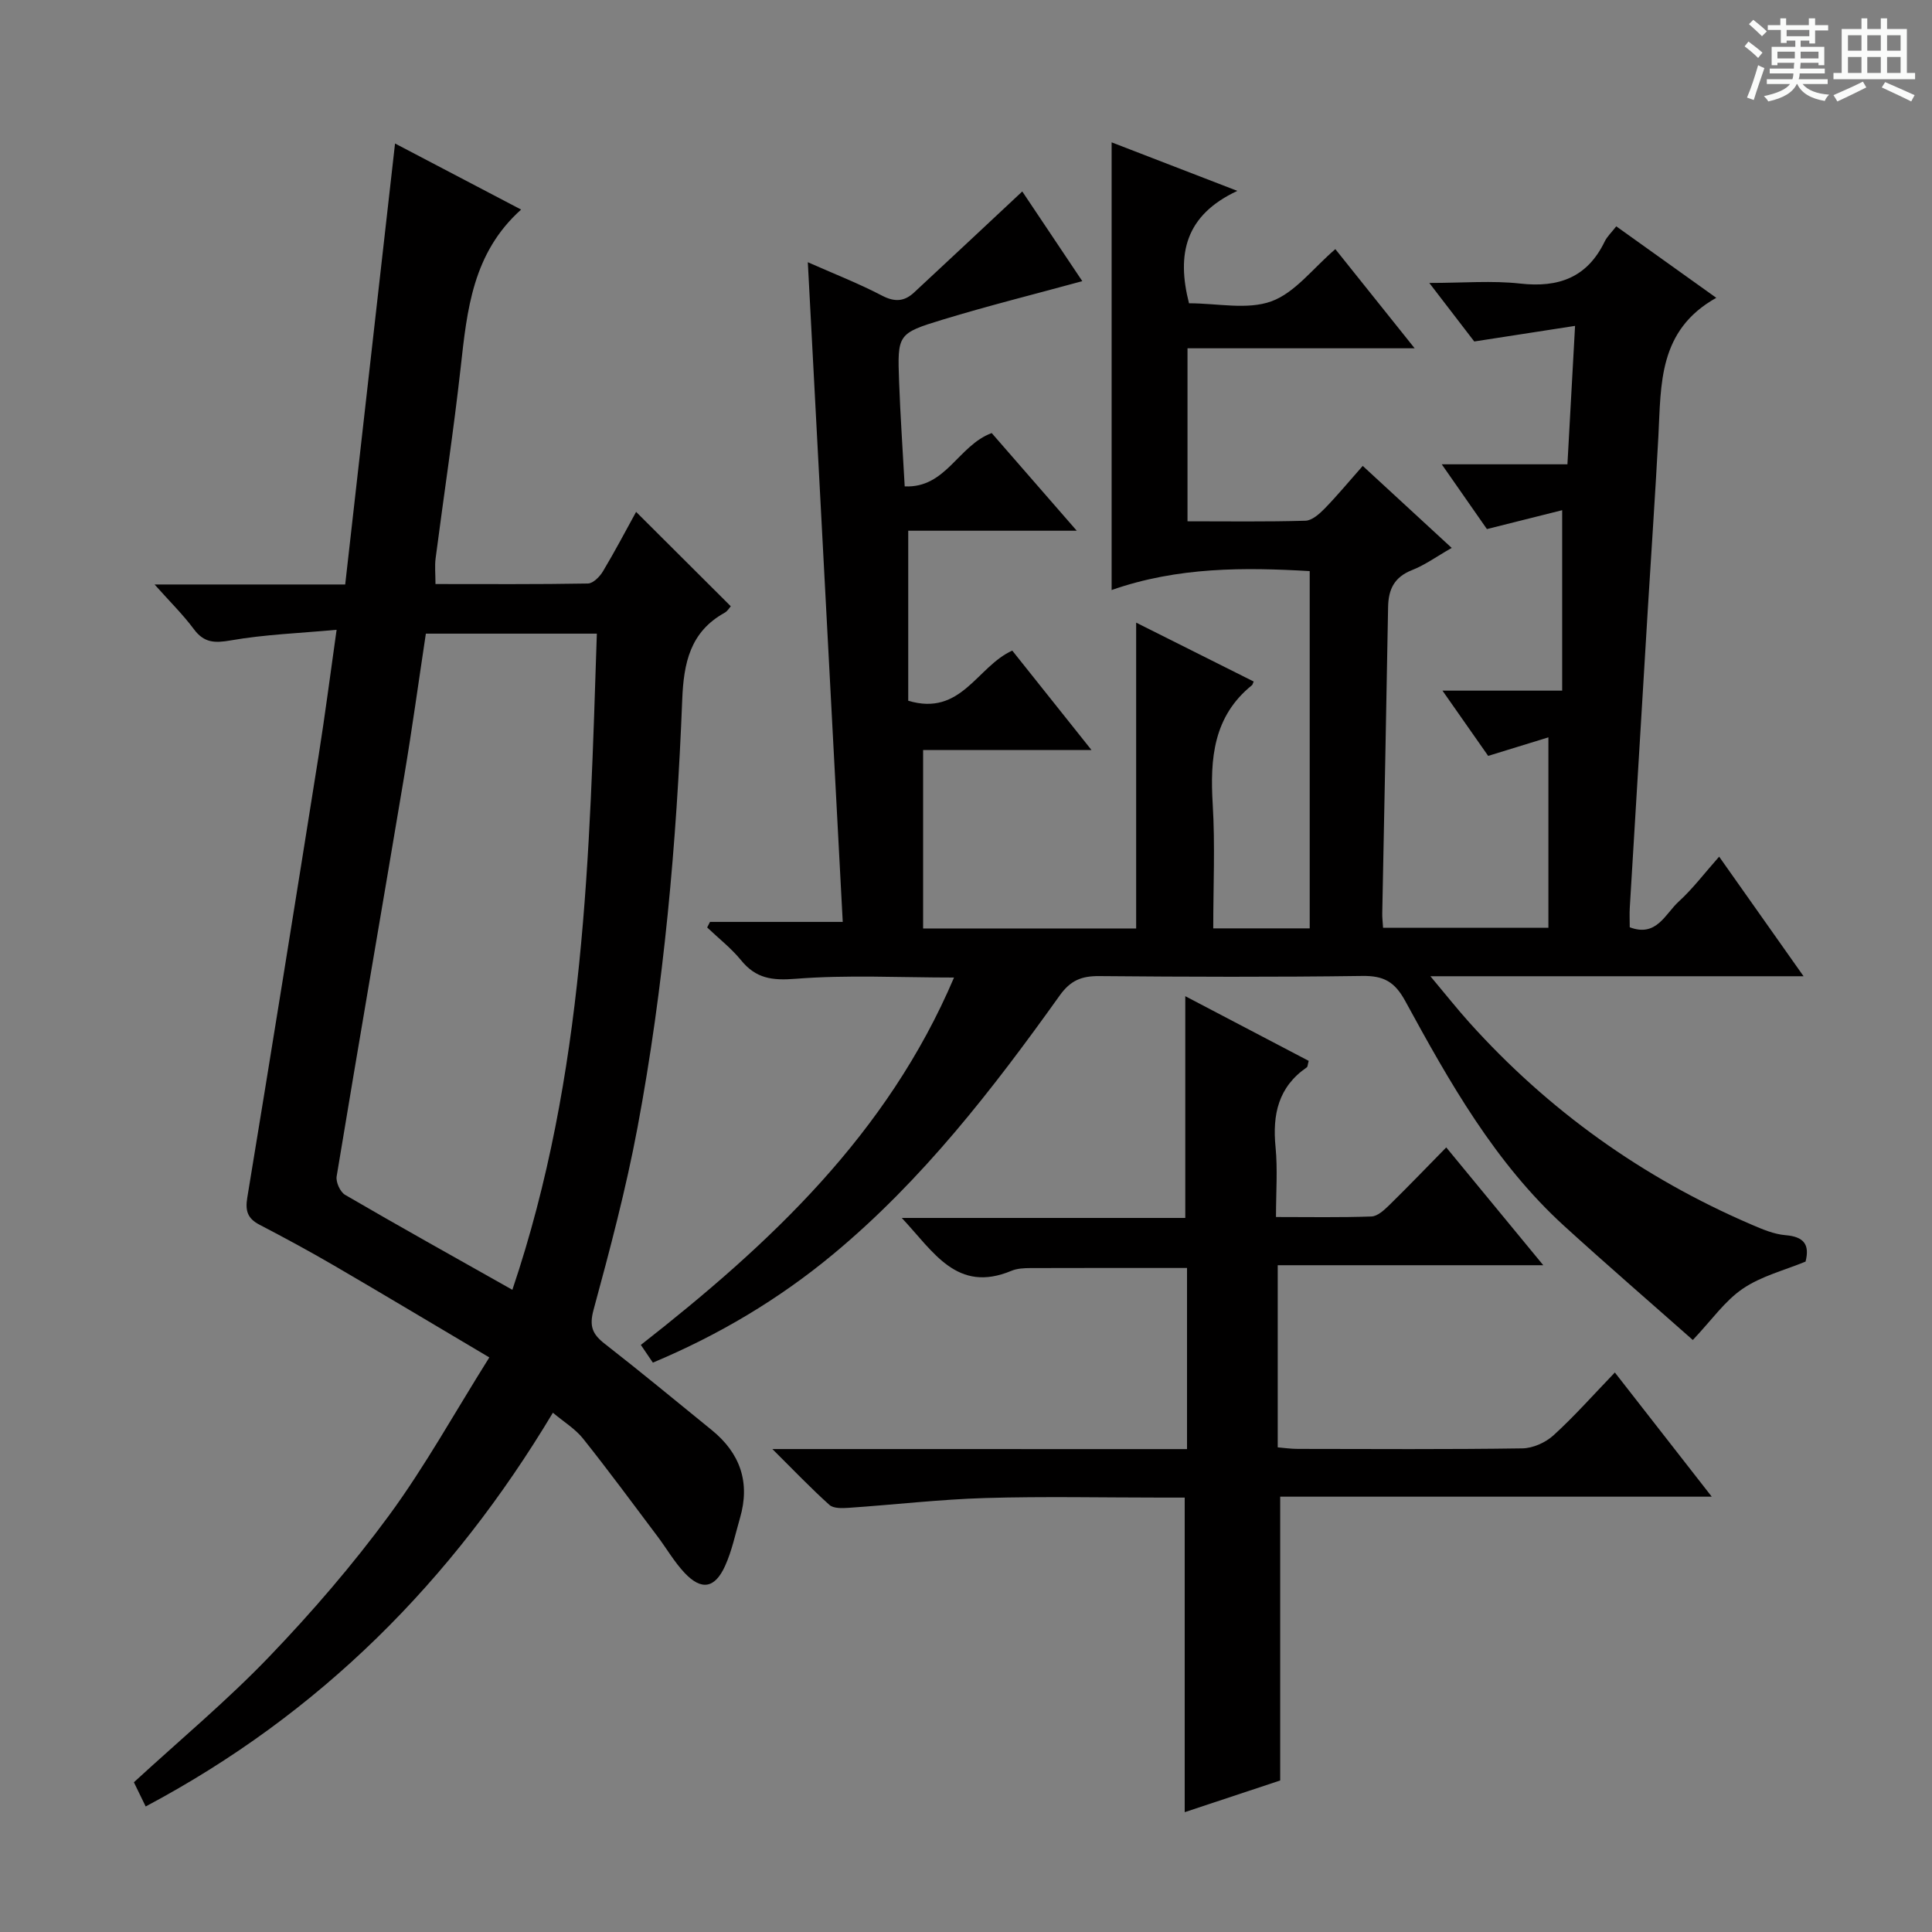
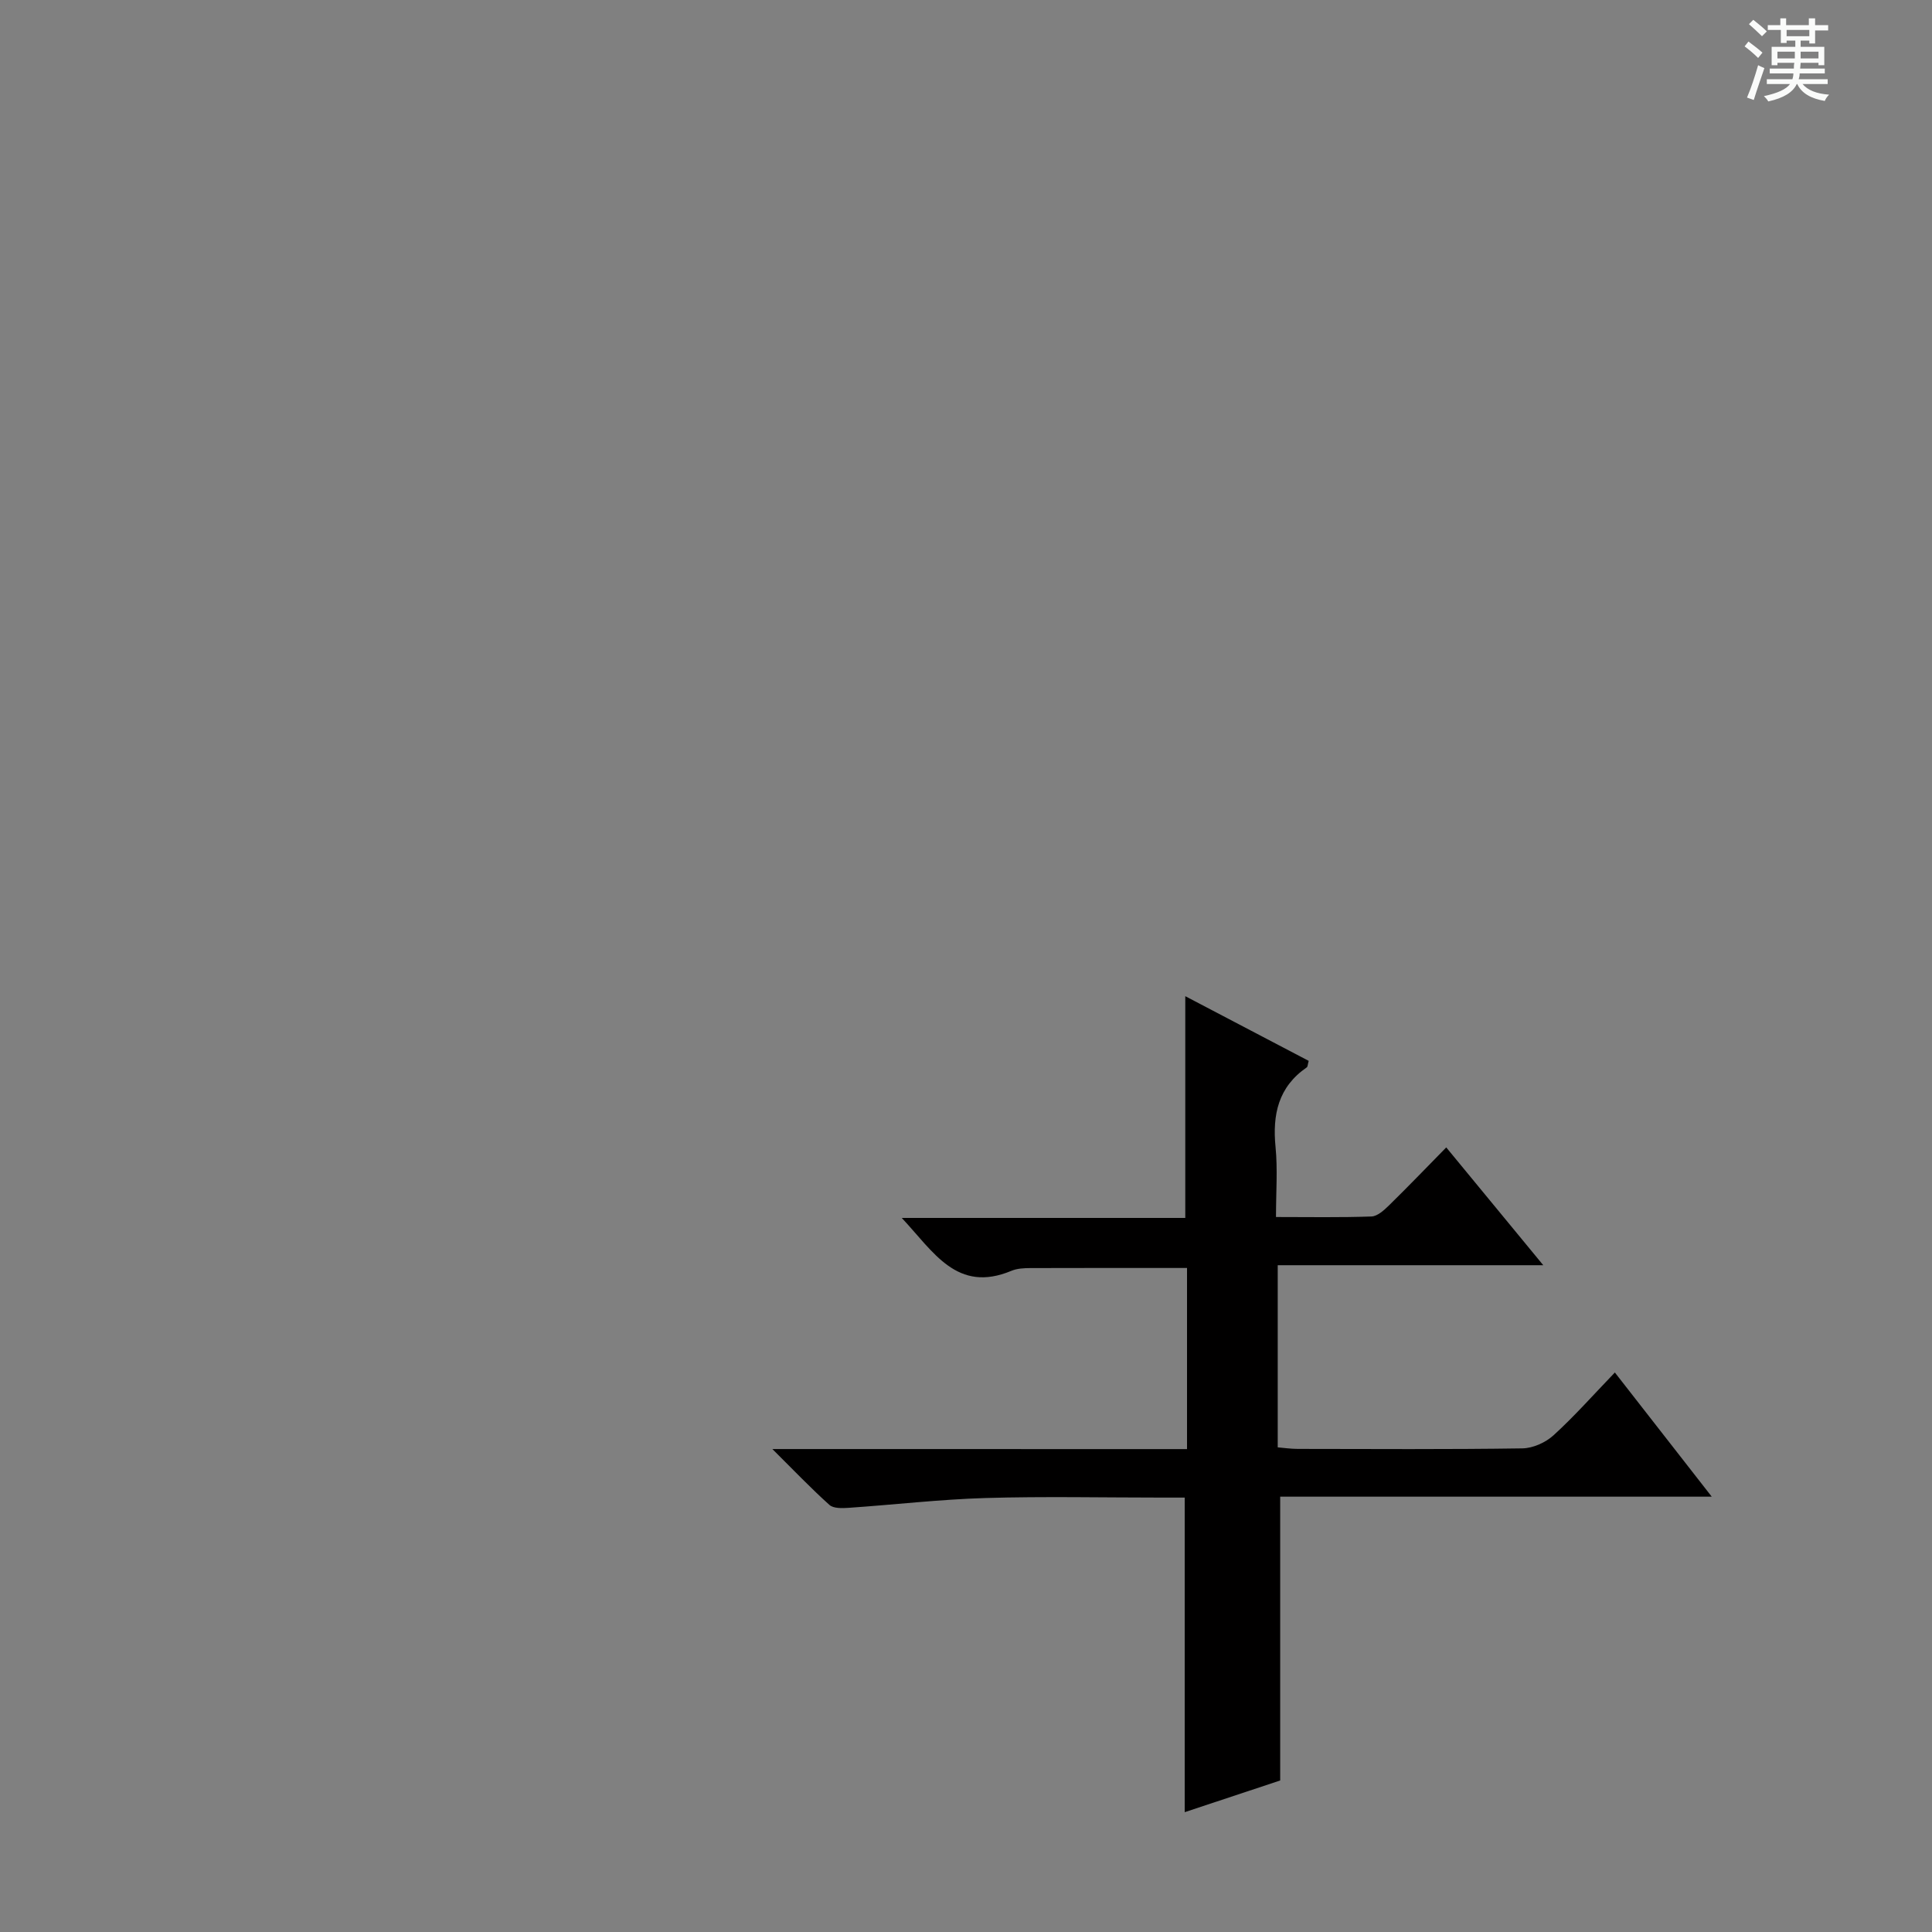
<svg xmlns="http://www.w3.org/2000/svg" enable-background="new 0 0 400 400" viewBox="0 0 400 400">
  <rect x="0" y="0" width="400" height="400" fill="#808080" stroke="none" />
  <path d="m361.2 9.6.8-1c.9.7 1.9 1.4 2.9 2.3l-.9 1.1c-1-1-2-1.8-2.8-2.4zm.5 10.6c.9-2.1 1.6-4.3 2.3-6.7.4.2.8.4 1.3.6-.7 2.1-1.5 4.3-2.2 6.6zm.4-15.2.9-.9c1 .8 2 1.6 2.8 2.4l-1 1c-.9-.9-1.8-1.7-2.7-2.5zm12.5-1.2h1.2v1.4h2.7v1.1h-2.7v2.7h-1.2v-.6h-1.8v1.3h4.9v3.8h-1.2v-.5h-3.7c0 .4-.1.9-.1 1.2h5.1v1h-5.2c0 .5-.1.9-.2 1.2h6v1h-5.2c1.1 1.3 2.9 2 5.5 2.2-.4.4-.7.8-.9 1.3-2.9-.5-4.8-1.6-5.7-3.5h-.1c-.8 1.7-2.7 2.9-5.9 3.6-.2-.4-.6-.8-.9-1.1 2.8-.6 4.6-1.4 5.4-2.5h-4.8v-1h5.3c.1-.3.2-.7.2-1.2h-4.9v-1h5c0-.4 0-.8.1-1.2h-3.5v.5h-1.2v-3.8h4.9v-1.3h-1.8v.5h-1.2v-2.7h-2.7v-1h2.6v-1.4h1.2v1.4h4.7v-1.4zm-6.6 8.3h3.6c0-.4 0-.9 0-1.4h-3.6zm1.9-4.6h4.7v-1.3h-4.7zm6.6 3.2h-3.7v1.4h3.7z" fill="#fafbfa" />
-   <path d="m385.3 3.8h1.3v2.2h2.8v-2.2h1.3v2.2h4.1v9.1h1.7v1.3h-16.9v-1.3h1.7v-9.1h4.1v-2.2zm.4 13.1.7 1.2c-1.8.9-3.8 1.9-6 2.9-.2-.4-.5-.8-.8-1.3 2.3-1 4.3-1.9 6.1-2.8zm-3.1-6.4h2.8v-3.2h-2.8zm0 4.6h2.8v-3.3h-2.8zm4-4.6h2.8v-3.2h-2.8zm0 4.6h2.8v-3.3h-2.8zm3.7 1.9c2.1.9 4.1 1.8 6.1 2.7l-.7 1.3c-2.2-1.1-4.2-2-6.1-2.9zm3.2-9.7h-2.8v3.2h2.8zm-2.8 7.8h2.8v-3.3h-2.8z" fill="#fafbfa" />
  <g fill="#010000">
-     <path d="m246.17 62.79c5.88 0 12.05 1.41 17.05-.4 4.9-1.78 8.61-6.84 13.25-10.81 5.22 6.53 10.45 13.07 16.42 20.53-16.23 0-31.4 0-47.03 0v35.82c8.2 0 16.31.12 24.42-.12 1.35-.04 2.87-1.39 3.95-2.49 2.65-2.72 5.08-5.66 7.91-8.86 6.21 5.72 12.14 11.19 18.42 16.98-3.06 1.74-5.51 3.53-8.23 4.6-3.66 1.44-4.88 3.98-4.94 7.65-.36 21.14-.8 42.28-1.21 63.42-.02.82.09 1.65.17 2.97h34.23c0-12.83 0-25.71 0-39.42-3.72 1.14-7.88 2.42-12.47 3.84-2.8-4-5.89-8.41-9.46-13.51h24.78c0-12.37 0-24.37 0-37.36-4.82 1.21-9.98 2.51-15.58 3.91-2.74-3.93-5.76-8.25-9.35-13.41h26.02c.53-9.55 1.01-18.45 1.58-28.66-7.28 1.13-13.86 2.15-20.87 3.23-2.64-3.44-5.53-7.2-9.31-12.12 7.1 0 13.03-.52 18.83.13 7.96.89 13.88-1.26 17.48-8.7.49-1.02 1.39-1.85 2.4-3.15 6.58 4.7 13.13 9.38 20.71 14.8-12.04 6.73-11.42 17.89-11.99 28.67-.63 11.79-1.44 23.57-2.16 35.35-1.26 20.75-2.52 41.49-3.76 62.24-.08 1.3-.01 2.6-.01 4.06 5.54 2.12 7.35-2.78 10.14-5.32 2.93-2.67 5.35-5.9 8.37-9.3 6.1 8.64 11.51 16.3 17.48 24.76-25.87 0-50.88 0-77.26 0 3.24 3.86 5.56 6.8 8.05 9.57 16.38 18.22 35.87 32.14 58.36 41.82 2.28.98 4.69 2.02 7.11 2.22 3.77.31 5.06 1.91 4.15 5.47-4.34 1.79-9.14 2.99-12.98 5.6-3.71 2.51-6.43 6.48-10.36 10.63-8.52-7.54-17.65-15.43-26.57-23.55-14.4-13.11-23.81-29.84-32.98-46.65-2.17-3.98-4.47-5.23-8.85-5.17-18.16.25-36.33.19-54.5.03-3.63-.03-5.93.86-8.19 4.03-13.86 19.4-28.44 38.24-46.93 53.58-11.19 9.28-23.57 16.66-37.29 22.42-.85-1.26-1.64-2.42-2.49-3.67 26.75-20.94 51.02-43.59 64.84-76.06-11.35 0-22.13-.59-32.81.26-4.88.39-8.21-.07-11.28-3.84-2.04-2.5-4.66-4.54-7.02-6.79.2-.38.39-.77.59-1.15h27.48c-2.42-45.71-4.81-90.82-7.23-136.58 5.31 2.35 10.49 4.37 15.37 6.92 2.65 1.38 4.63 1.21 6.64-.66 7.39-6.86 14.74-13.76 22.39-20.91 3.71 5.55 8.11 12.11 12.43 18.57-9.88 2.7-19.47 5.09-28.92 7.97-9.36 2.85-9.37 3.07-9.01 12.89.25 6.97.74 13.92 1.16 21.63 8.56.4 11.04-8.45 18.01-11.04 5.41 6.21 11.15 12.8 17.61 20.22-12.27 0-23.61 0-34.89 0v35.2c11 3.31 14.23-7.1 21.54-10.38 5.15 6.46 10.37 13.01 16.4 20.58-12.61 0-23.98 0-34.86 0v36.95h44.11c0-21.2 0-42.06 0-63.32 8.15 4.08 16.24 8.14 24.33 12.19-.2.45-.23.66-.34.75-8.03 6.48-8.71 15.21-8.14 24.68.51 8.43.11 16.91.11 25.68h19.97c0-24.76 0-49.17 0-73.97-13.43-.78-27.28-.9-41.01 3.92 0-31.03 0-61.48 0-92.69 8.51 3.29 16.63 6.42 26.03 10.05-10.8 5.04-12.61 13.07-10.01 23.27z" />
-     <path d="m30.16 374.01c-.95-1.95-1.74-3.57-2.44-5.01 9.54-8.77 19.28-16.89 28.01-25.99 8.85-9.22 17.27-18.99 24.83-29.28 7.42-10.11 13.53-21.19 20.75-32.69-11.47-6.79-21.83-13.01-32.27-19.09-5.03-2.93-10.16-5.7-15.32-8.39-2.46-1.28-2.98-2.87-2.52-5.62 5.02-30.47 9.91-60.95 14.76-91.45 1.32-8.3 2.39-16.64 3.73-26.1-7.79.72-14.91.97-21.87 2.19-3.38.59-5.57.54-7.7-2.34-2.22-2.99-4.92-5.64-8.12-9.23h39.47c3.44-30.42 6.84-60.55 10.32-91.3 8.55 4.48 17.25 9.04 26.1 13.68-10.04 8.99-11.19 20.79-12.51 32.68-1.47 13.2-3.48 26.34-5.19 39.52-.21 1.6-.03 3.24-.03 5.33 10.63 0 21.1.08 31.56-.11 1.08-.02 2.46-1.42 3.12-2.53 2.45-4.09 4.67-8.32 6.86-12.3 6.66 6.64 12.99 12.95 19.6 19.54-.24.26-.66 1.01-1.3 1.36-7.12 3.95-8.45 10.4-8.75 17.93-1.17 29.75-3.78 59.39-9.27 88.68-2.38 12.69-5.7 25.22-9.09 37.69-.93 3.42-.23 5.05 2.32 7.04 7.48 5.83 14.79 11.88 22.15 17.86 5.89 4.79 8 10.83 5.85 18.2-.97 3.34-1.67 6.81-3.1 9.95-2.13 4.67-4.91 5.1-8.39 1.4-2.14-2.28-3.73-5.07-5.63-7.59-5.09-6.76-10.11-13.59-15.39-20.21-1.6-2-3.94-3.42-6.23-5.34-20.87 34.86-48.25 62.36-84.31 81.52zm75.92-106.97c15.07-44.64 15.98-90.17 17.49-135.85-12.1 0-23.55 0-35.4 0-1.5 9.9-2.84 19.71-4.48 29.47-4.63 27.63-9.42 55.24-13.99 82.89-.2 1.18.73 3.24 1.75 3.83 11.19 6.52 22.5 12.82 34.63 19.66z" />
    <path d="m245.76 300.02c0-12.97 0-25.1 0-37.5-10.92 0-21.68-.02-32.43.02-1.32.01-2.74.07-3.93.57-11.28 4.7-16.1-3.92-22.7-10.95h58.7c0-15.31 0-30.19 0-45.91 8.61 4.51 17.11 8.96 25.55 13.39-.21.76-.2 1.2-.39 1.34-5.9 4.05-7.14 9.77-6.47 16.52.45 4.59.09 9.26.09 14.47 6.89 0 13.33.12 19.76-.11 1.24-.04 2.6-1.29 3.62-2.28 3.92-3.84 7.73-7.8 11.87-12.02 6.66 8.09 13.05 15.84 20.09 24.39-18.87 0-36.75 0-54.98 0v37.71c1.31.11 2.73.32 4.15.32 15.5.02 31 .12 46.5-.11 2.18-.03 4.79-1.2 6.43-2.69 4.3-3.91 8.17-8.29 12.72-13.02 6.76 8.67 13.13 16.82 20.06 25.71-30.37 0-59.91 0-89.35 0v58.76c-6.07 2.02-12.9 4.28-19.77 6.56 0-21.75 0-43.01 0-65.13-1.3 0-3.04 0-4.78 0-12.17 0-24.34-.27-36.5.09-9.45.28-18.87 1.39-28.32 2.03-1.32.09-3.11.15-3.95-.6-3.79-3.4-7.31-7.09-11.82-11.57 29.37.01 57.42.01 85.85.01z" />
  </g>
</svg>